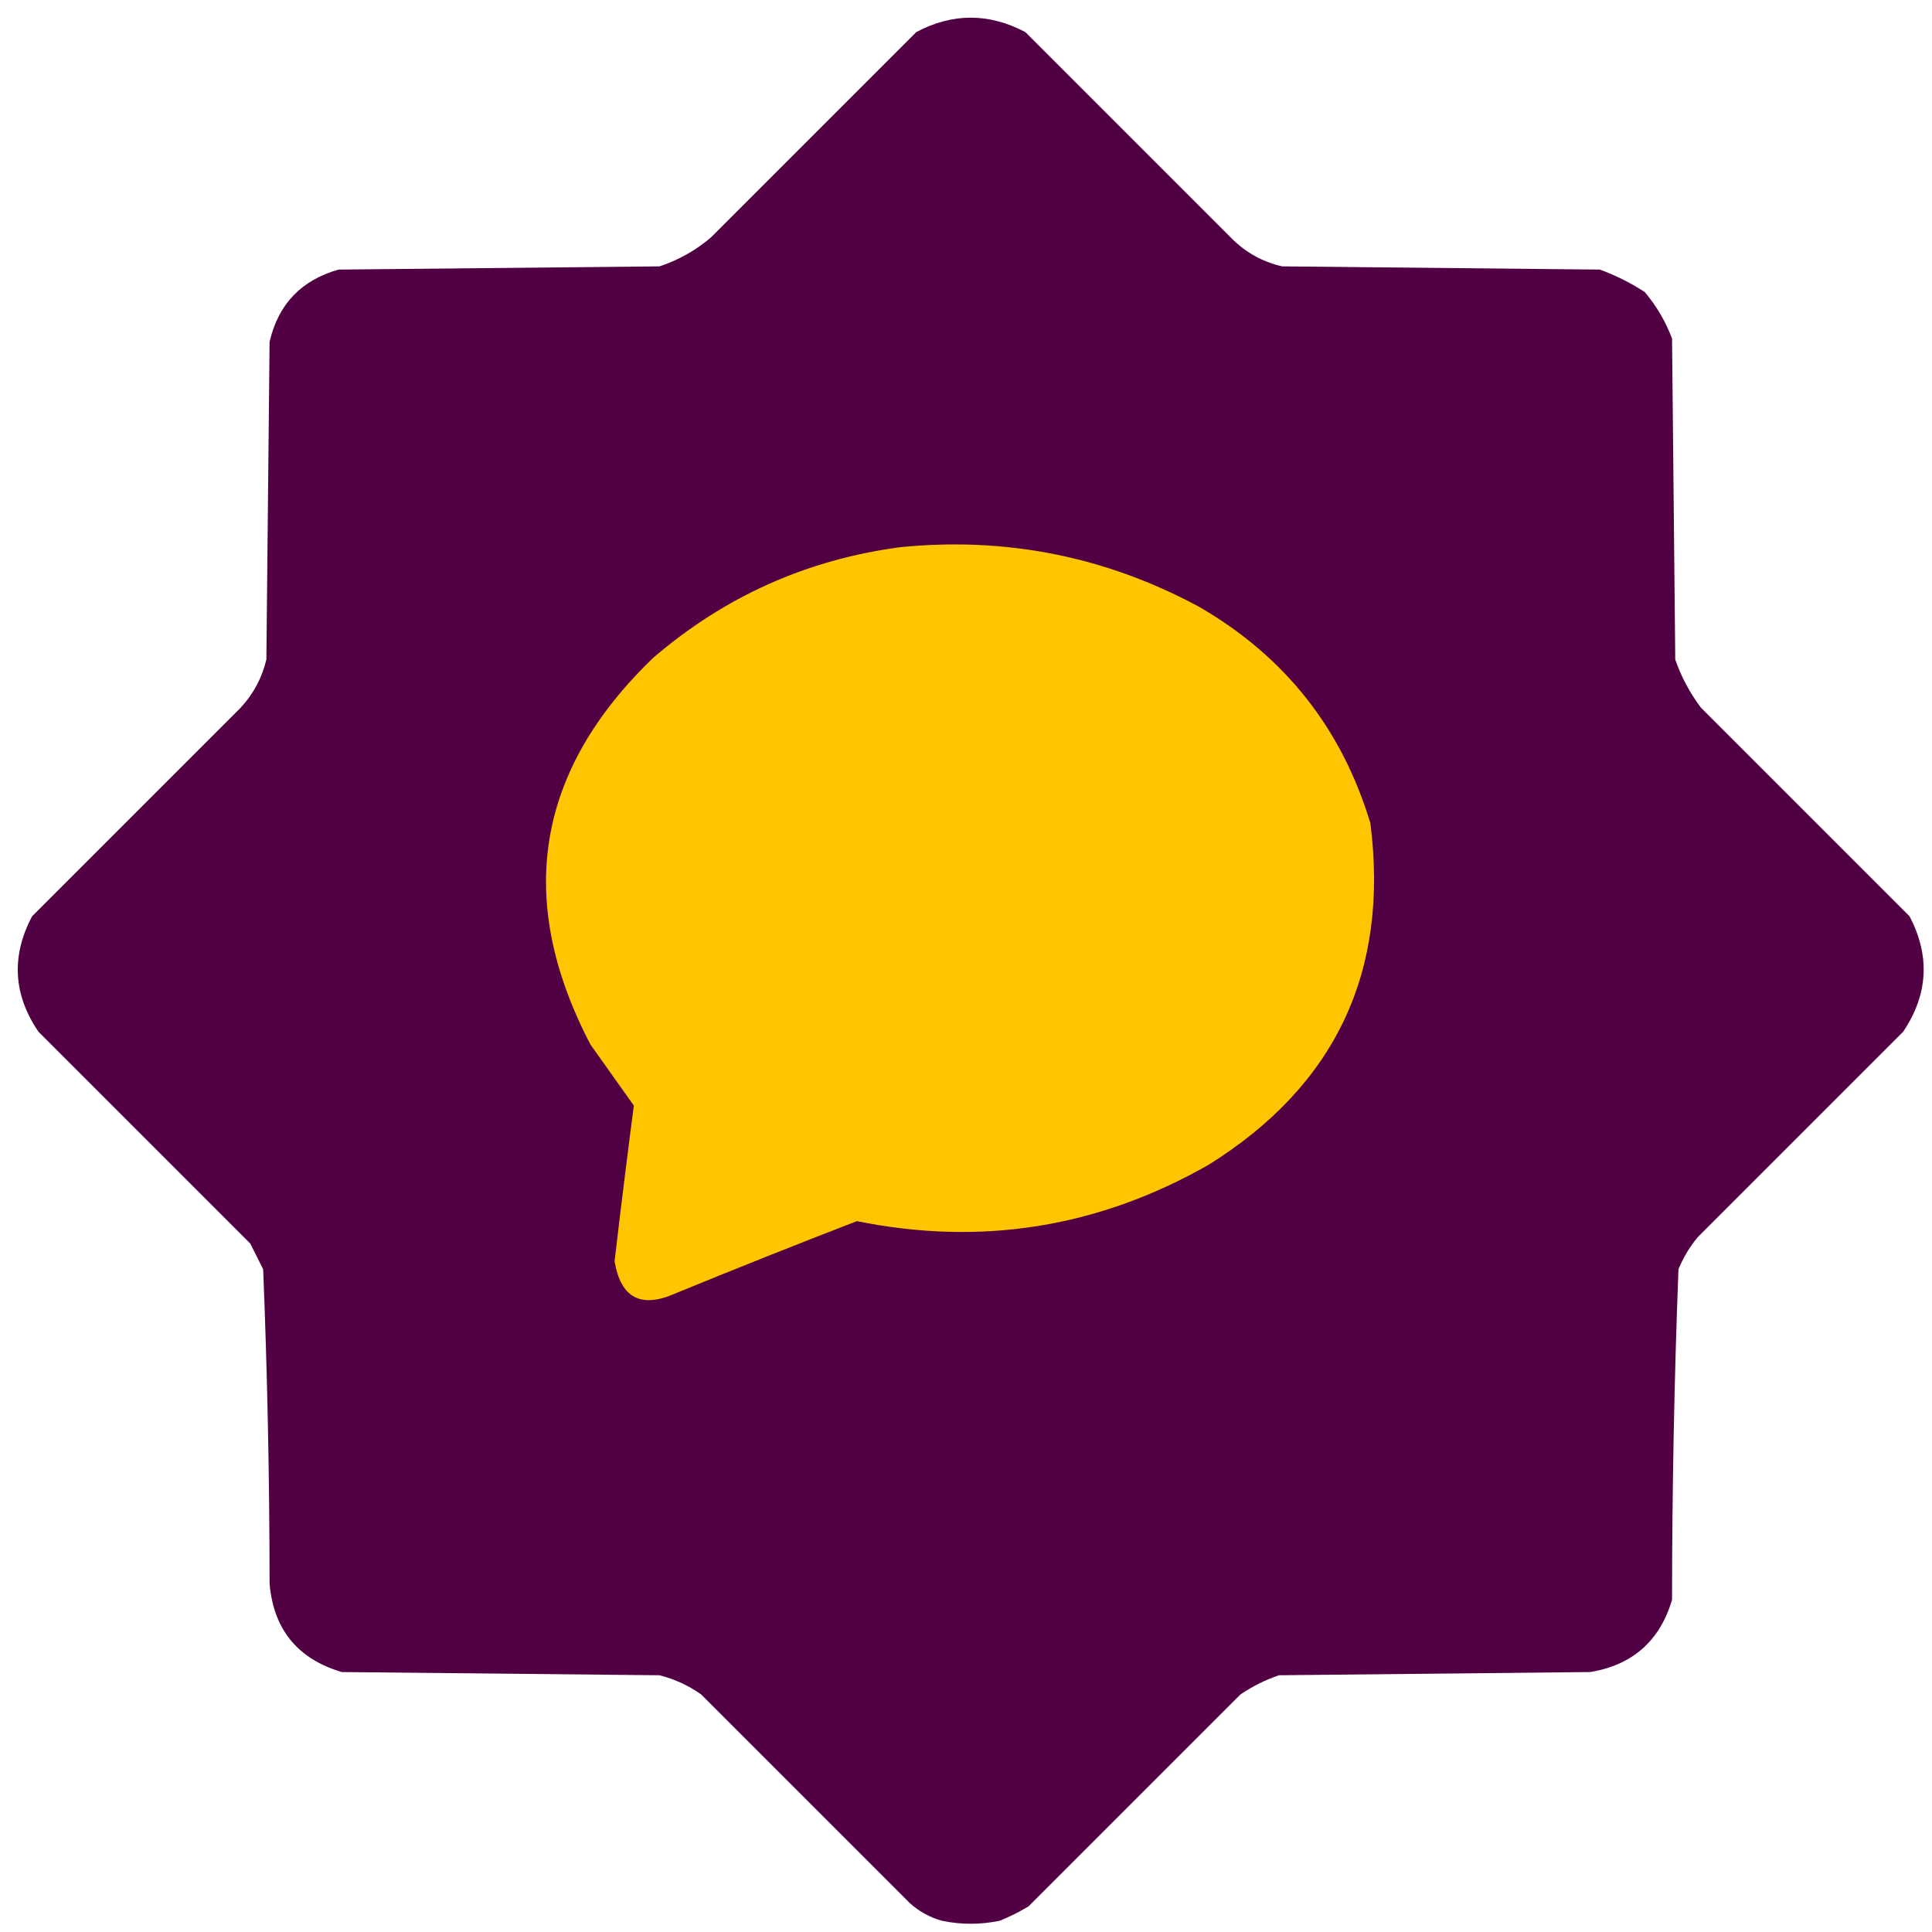
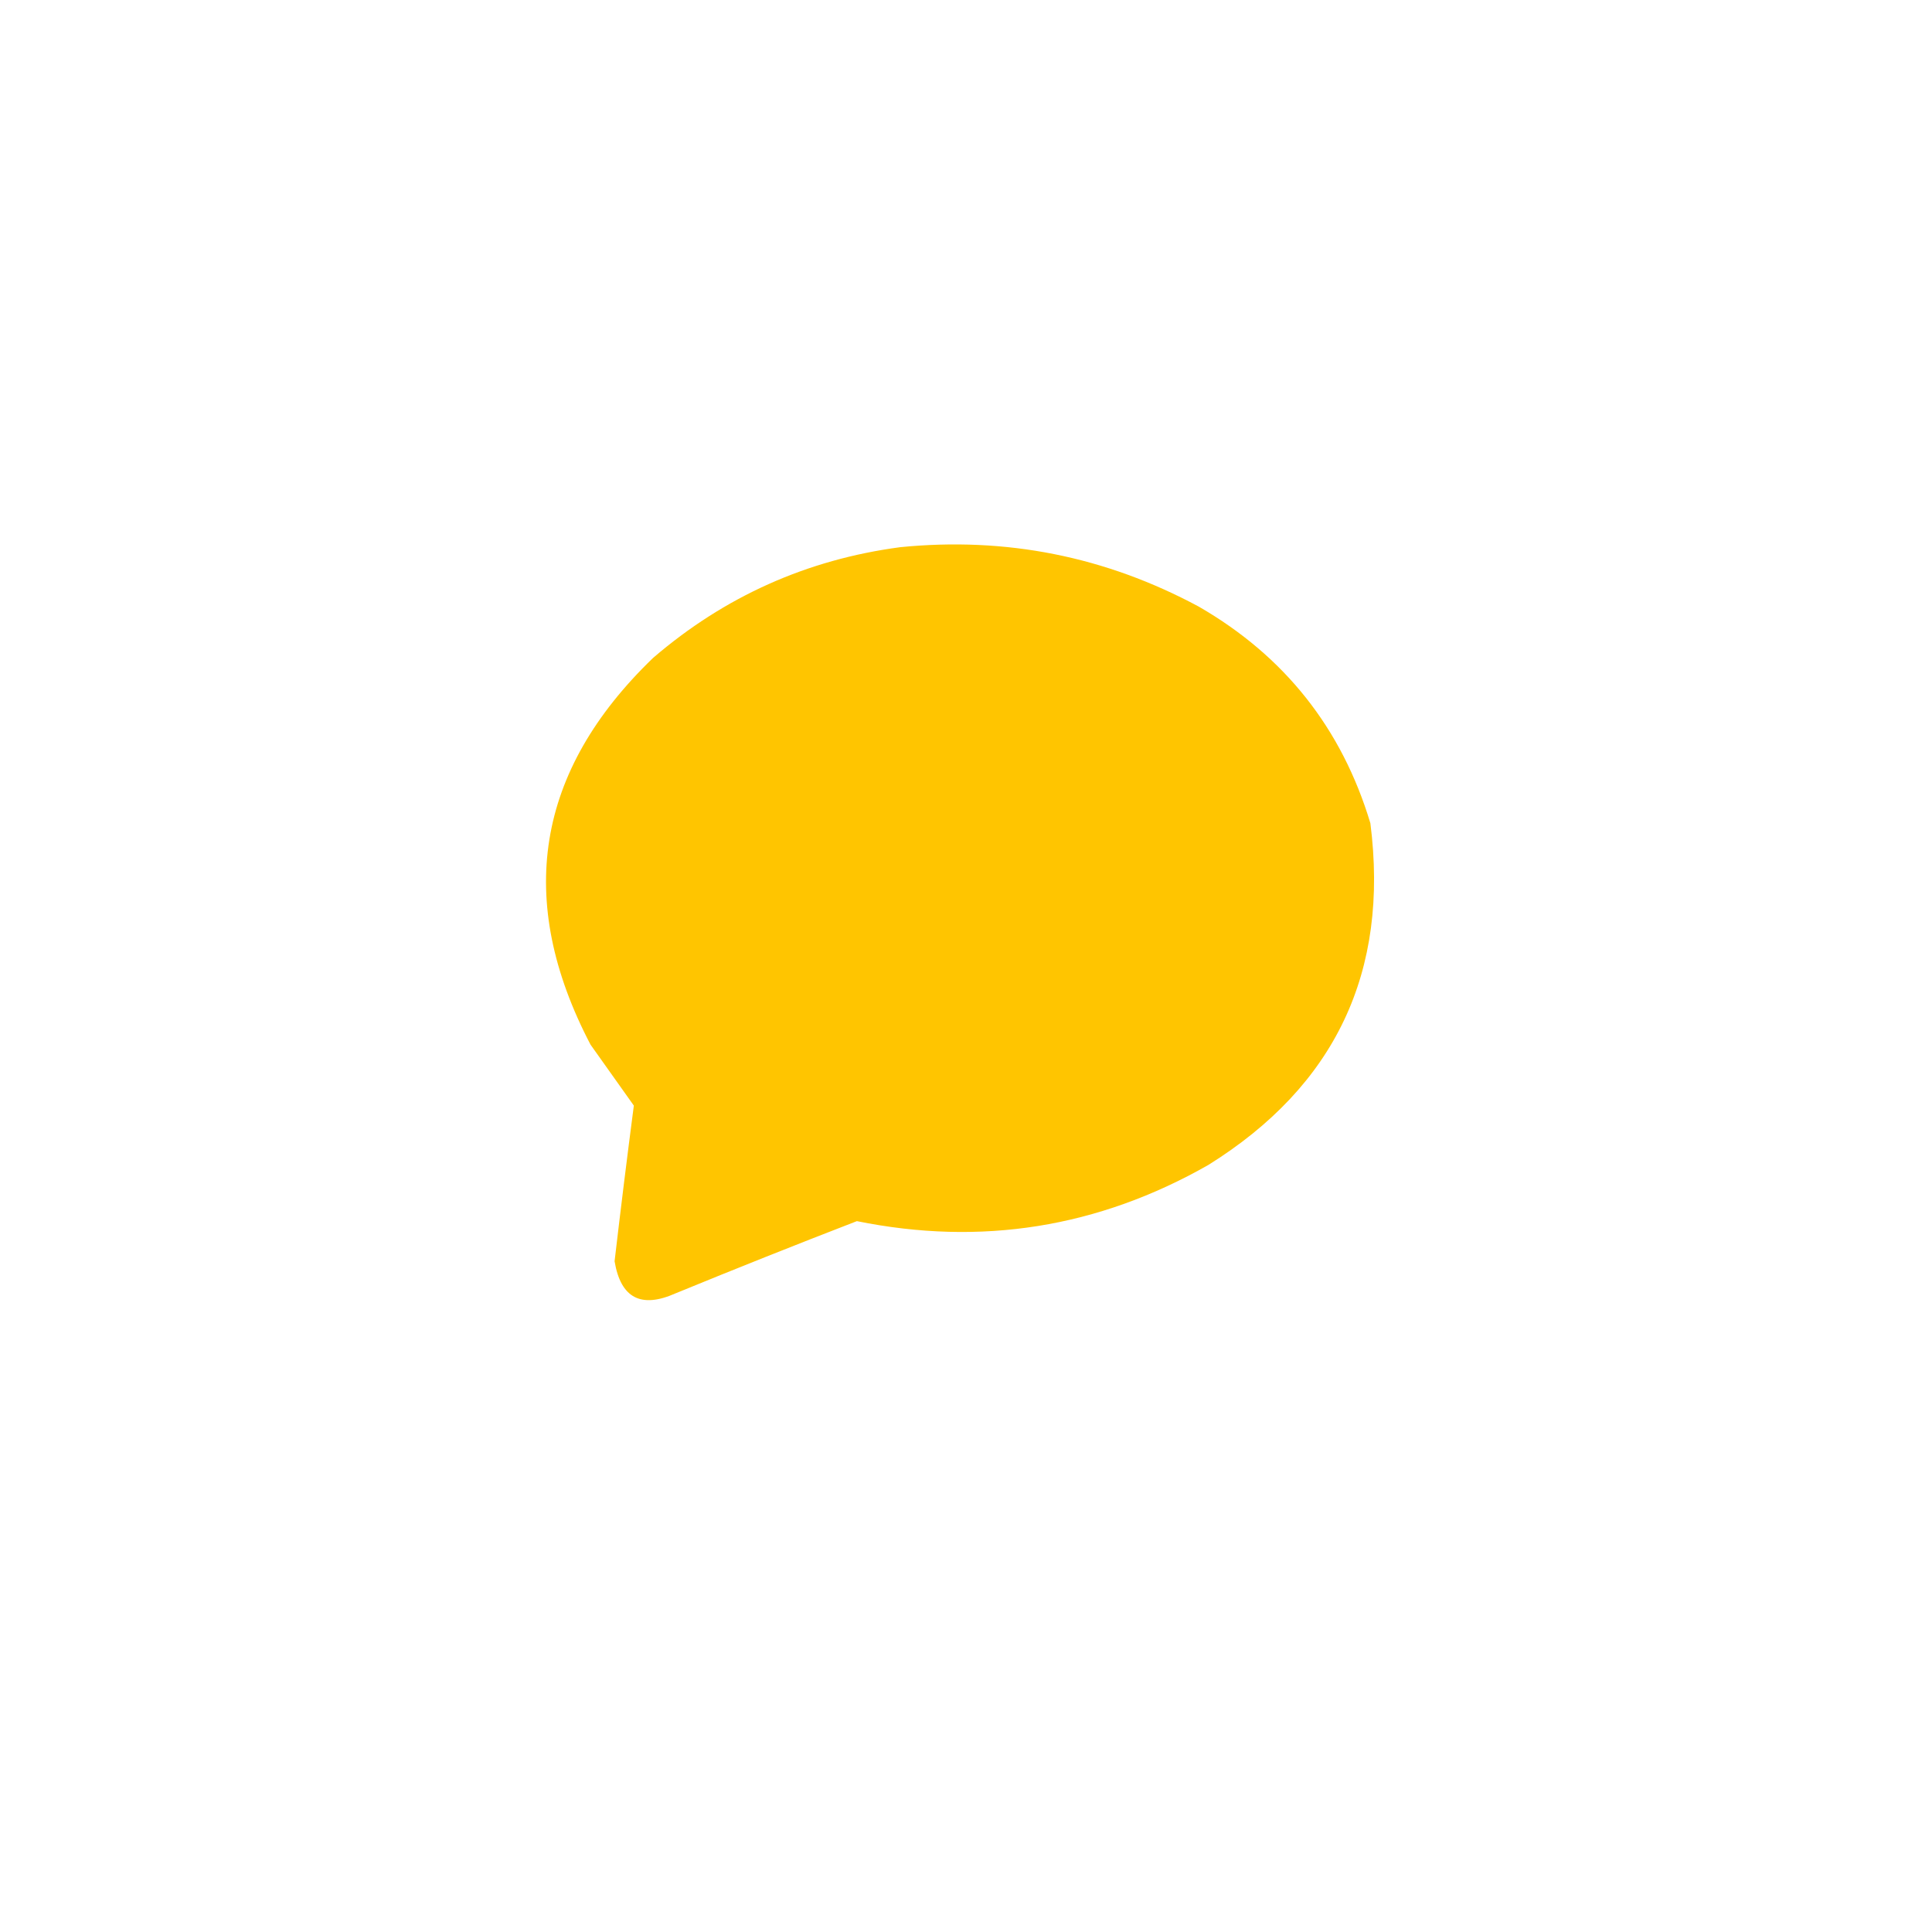
<svg xmlns="http://www.w3.org/2000/svg" xmlns:ns1="http://sodipodi.sourceforge.net/DTD/sodipodi-0.dtd" xmlns:ns2="http://www.inkscape.org/namespaces/inkscape" version="1.1" width="602px" height="602px" style="shape-rendering:geometricPrecision; text-rendering:geometricPrecision; image-rendering:optimizeQuality; fill-rule:evenodd; clip-rule:evenodd" id="svg725" ns1:docname="Modérateur_de_DiscussionGlobal.svg" ns2:version="1.2.1 (9c6d41e410, 2022-07-14)">
  <defs id="defs729" />
  <ns1:namedview id="namedview727" pagecolor="#ffffff" bordercolor="#000000" borderopacity="0.25" ns2:showpageshadow="2" ns2:pageopacity="0.0" ns2:pagecheckerboard="0" ns2:deskcolor="#d1d1d1" showgrid="false" ns2:zoom="0.67607975" ns2:cx="84.30958" ns2:cy="266.24078" ns2:window-width="1920" ns2:window-height="1017" ns2:window-x="-8" ns2:window-y="-8" ns2:window-maximized="1" ns2:current-layer="svg725" />
  <g id="g715" style="fill:#520044;fill-opacity:1">
-     <path style="opacity:1;fill:#520044;fill-opacity:1" fill="#595358" d="M 311.5,598.5 C 305.456,599.744 299.456,599.744 293.5,598.5C 289.739,597.453 286.406,595.619 283.5,593C 261.833,571.333 240.167,549.667 218.5,528C 214.557,525.196 210.223,523.196 205.5,522C 172.5,521.667 139.5,521.333 106.5,521C 92.75,516.919 85.25,507.753 84,493.5C 83.979,460.773 83.312,428.106 82,395.5C 80.667,392.833 79.333,390.167 78,387.5C 56,365.5 34,343.5 12,321.5C 4.11,309.931 3.444,297.931 10,285.5C 31.667,263.833 53.333,242.167 75,220.5C 78.974,216.22 81.64,211.22 83,205.5C 83.333,172.5 83.667,139.5 84,106.5C 86.723,94.776 93.89,87.276 105.5,84C 138.833,83.667 172.167,83.333 205.5,83C 211.449,81.027 216.783,78.027 221.5,74C 242.833,52.667 264.167,31.333 285.5,10C 296.784,4.006 308.117,4.006 319.5,10C 340.833,31.333 362.167,52.667 383.5,74C 387.925,78.548 393.259,81.548 399.5,83C 432.5,83.333 465.5,83.667 498.5,84C 503.404,85.785 508.071,88.119 512.5,91C 516.163,95.334 518.996,100.167 521,105.5C 521.333,138.833 521.667,172.167 522,205.5C 523.869,210.903 526.535,215.903 530,220.5C 551.667,242.167 573.333,263.833 595,285.5C 601.476,297.887 600.809,309.887 593,321.5C 571.667,342.833 550.333,364.167 529,385.5C 526.497,388.502 524.497,391.835 523,395.5C 521.687,429.773 521.02,464.106 521,498.5C 517.18,511.32 508.68,518.82 495.5,521C 463.167,521.333 430.833,521.667 398.5,522C 394.221,523.473 390.221,525.473 386.5,528C 364.5,550 342.5,572 320.5,594C 317.586,595.766 314.586,597.266 311.5,598.5 Z" id="path713" />
-   </g>
+     </g>
  <g id="g719" style="fill:#ffc500;fill-opacity:1">
    <path style="opacity:1;fill:#ffc500;fill-opacity:1" fill="#fefefe" d="M 280.5,170.5 C 313.441,167.211 344.441,173.377 373.5,189C 400.251,204.419 418.084,226.919 427,256.5C 432.911,302.843 416.077,338.343 376.5,363C 342.224,382.516 305.724,388.35 267,380.5C 248.087,387.804 229.254,395.304 210.5,403C 199.743,407.79 193.41,404.457 191.5,393C 193.39,376.819 195.39,360.652 197.5,344.5C 193.011,338.201 188.511,331.868 184,325.5C 160.421,280.402 166.921,240.235 203.5,205C 225.774,185.862 251.441,174.362 280.5,170.5 Z" id="path717" />
  </g>
  <g id="g723" />
</svg>